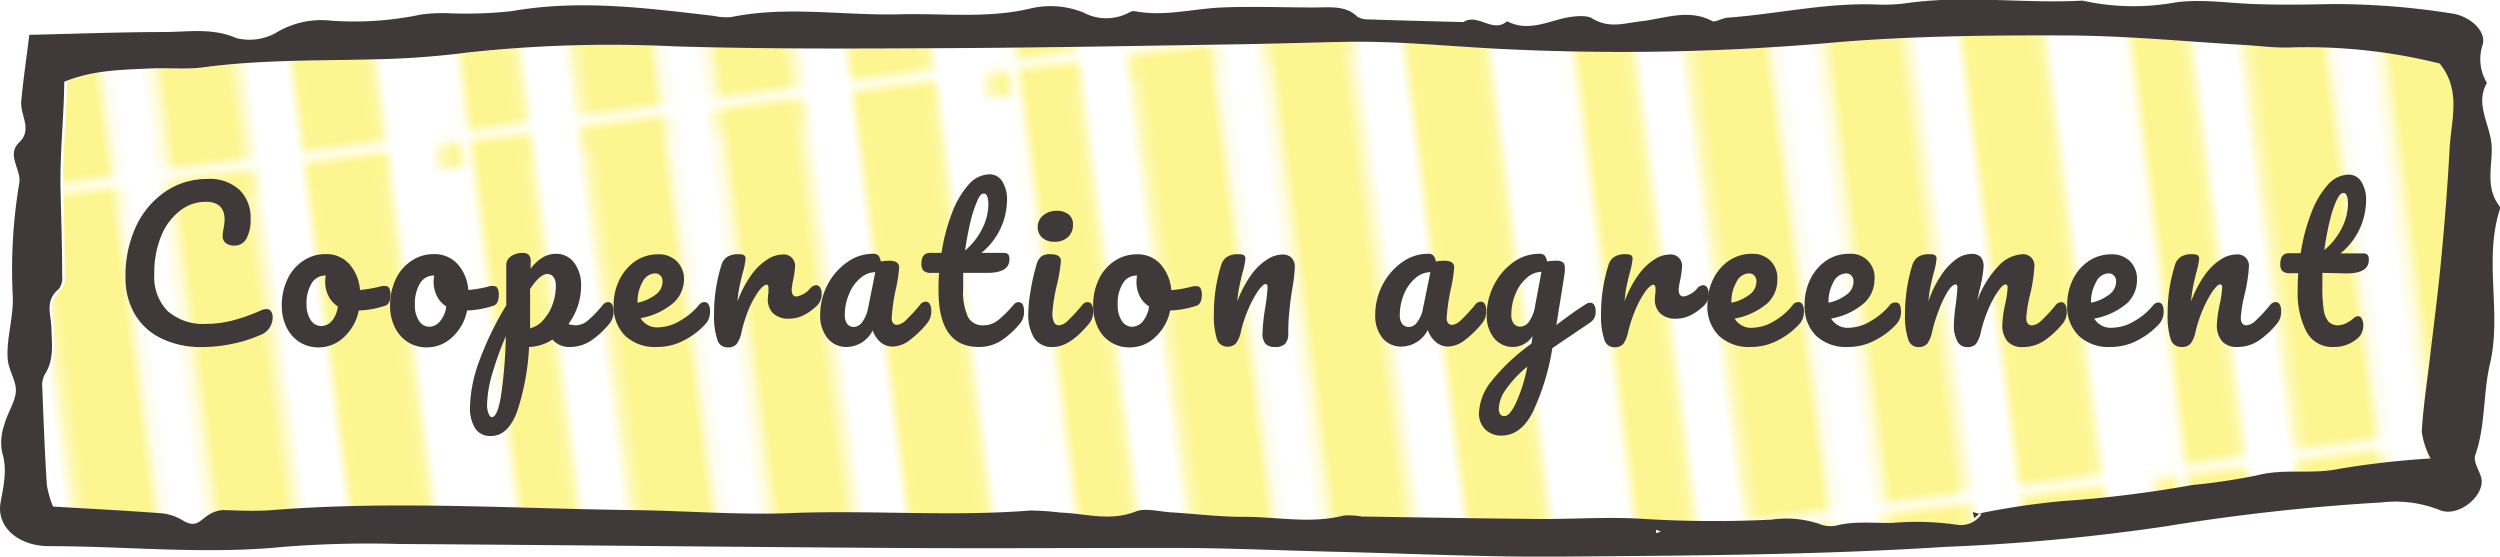
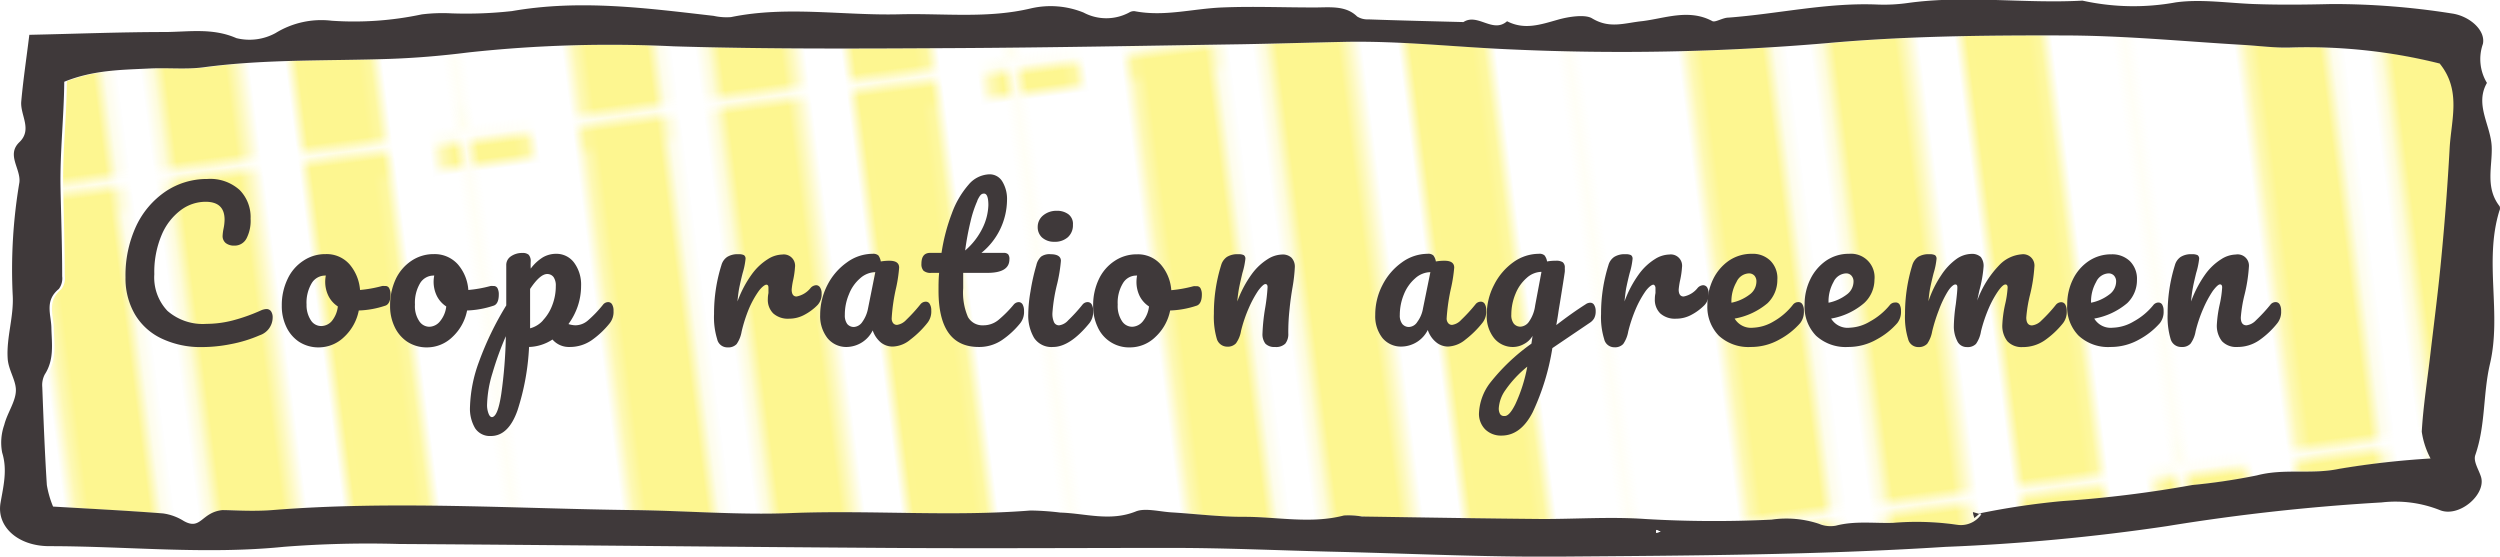
<svg xmlns="http://www.w3.org/2000/svg" viewBox="0 0 241.23 53.71">
  <defs>
    <style>.cls-1{fill:none;}.cls-2{fill:#fcee21;stroke:#fcee21;stroke-miterlimit:10;stroke-width:4px;}.cls-3{fill:#fff;}.cls-4{fill-opacity:0.5;fill:url(#yellow-shima);}.cls-5{fill:#3f393a;}</style>
    <pattern id="yellow-shima" data-name="yellow-shima" width="45.35" height="45.35" patternTransform="matrix(1.15, -0.15, 0.15, 1.15, -46.54, 133.26)" patternUnits="userSpaceOnUse" viewBox="0 0 45.35 45.35">
      <rect class="cls-1" width="45.35" height="45.35" />
      <rect class="cls-2" x="45.35" y="45.35" width="2.83" height="45.35" />
      <rect class="cls-2" y="45.35" width="2.83" height="45.35" />
      <rect class="cls-2" x="11.34" y="45.35" width="2.84" height="45.35" />
      <rect class="cls-2" x="22.68" y="45.35" width="2.84" height="45.35" />
      <rect class="cls-2" x="34.02" y="45.35" width="2.83" height="45.35" />
      <rect class="cls-2" x="45.35" width="2.83" height="45.35" />
      <rect class="cls-3" width="45.35" height="45.35" />
-       <rect class="cls-2" width="2.83" height="45.35" />
      <rect class="cls-2" x="11.34" width="2.84" height="45.35" />
      <rect class="cls-2" x="22.68" width="2.84" height="45.35" />
      <rect class="cls-2" x="34.02" width="2.83" height="45.35" />
      <rect class="cls-2" x="45.35" y="-45.35" width="2.83" height="45.35" />
      <rect class="cls-2" y="-45.35" width="2.83" height="45.35" />
      <rect class="cls-2" x="11.34" y="-45.35" width="2.84" height="45.35" />
-       <rect class="cls-2" x="22.68" y="-45.35" width="2.84" height="45.35" />
      <rect class="cls-2" x="34.02" y="-45.35" width="2.83" height="45.35" />
    </pattern>
  </defs>
  <g id="レイヤー_2" data-name="レイヤー 2">
    <g id="内容">
      <path class="cls-4" d="M236.59,14.32c-.19,3.44-.45,6.89-.77,10.33-.3,3.15-.71,6.3-1.08,9.45-.29,2.52-.68,5-.84,7.55a7.83,7.83,0,0,0,.85,2.59,83.46,83.46,0,0,0-8.83,1c-2.63.56-5.31-.06-7.92.63a59.68,59.68,0,0,1-6.24.93,113.78,113.78,0,0,1-12.58,1.59,73.41,73.41,0,0,0-7.9,1.17l.09.11a2.4,2.4,0,0,1-2.38,1,27.24,27.24,0,0,0-6.12-.18c-1.84.06-3.68-.21-5.53.27a2.83,2.83,0,0,1-1.65-.18,10,10,0,0,0-4.56-.4A112.49,112.49,0,0,1,159,50.11c-3.27-.23-6.59,0-9.89,0-5.82-.05-11.64-.15-17.46-.24a7.48,7.48,0,0,0-1.74-.1c-3.23.84-6.48.11-9.72.13-2.3,0-4.61-.29-6.92-.43-1.16-.07-2.55-.45-3.44-.09-2.49,1-4.86.18-7.28.11a25.84,25.84,0,0,0-2.89-.2c-7.71.61-15.44-.06-23.17.25-5,.2-10.07-.23-15.1-.29-11.63-.14-23.26-.93-34.9,0-1.92.15-3.88,0-4.78,0-2.06.21-2.07,2-3.75,1.05a5.09,5.09,0,0,0-2-.73c-3.44-.27-6.9-.44-10.6-.66a9.53,9.53,0,0,1-.61-2.08c-.2-3.14-.32-6.28-.43-9.43a2.13,2.13,0,0,1,.24-1.24c.92-1.42.68-2.94.63-4.43,0-1.31-.71-2.65.72-3.82a1.67,1.67,0,0,0,.34-1.29c0-2.85-.1-5.7-.15-8.55-.07-3.43.33-6.84.35-10.22C9.23,6.75,12,6.74,14.64,6.61c1.75-.09,3.54.11,5.24-.12,6-.8,12-.6,18-.81,2.52-.09,5.05-.3,7.54-.62a126.56,126.56,0,0,1,19.77-.59c9.13.28,18.28.22,27.42.17s18.27-.23,27.4-.37c3.31-.06,6.61-.16,9.92-.23,5.26-.11,10.46.48,15.69.71a232.45,232.45,0,0,0,30.89-.59c7.55-.68,15.09-.76,22.7-.74,5.86,0,11.61.57,17.41.91,1.55.09,3.11.31,4.65.25a52.73,52.73,0,0,1,14.33,1.55C237.74,8.73,236.74,11.56,236.59,14.32Z" />
      <path class="cls-5" d="M241.19,19.9c-1.41-1.81-.69-3.84-.76-5.72-.07-2.07-1.67-4.07-.46-6.18a4.42,4.42,0,0,1-.39-3.76c.28-1.32-1.29-2.7-3-2.94A73.19,73.19,0,0,0,225,.39c-2.5.06-5,.09-7.5,0s-5.13-.5-7.56-.16a22.75,22.75,0,0,1-9-.17c-5.61.31-11.25-.55-16.86.23a16.42,16.42,0,0,1-2.89.15c-4.9-.21-9.6.9-14.41,1.26-.54,0-1.28.49-1.55.34-2.26-1.22-4.6-.26-6.77,0-1.74.18-3.13.76-4.84-.27-.67-.41-2.3-.16-3.33.14-1.66.47-3.2,1-4.87.14-1.37,1.21-2.84-.82-4.21.08-3.06-.08-6.12-.15-9.18-.26a1.86,1.86,0,0,1-1.08-.28C129.8.46,128.18.74,126.68.72c-2.91,0-5.83-.12-8.74,0s-5.58.91-8.45.36a.87.87,0,0,0-.54.13,4.67,4.67,0,0,1-4.4,0A8.46,8.46,0,0,0,99.47.81c-4.18,1-8.44.46-12.67.57-5.42.14-10.86-.84-16.26.27a5.72,5.72,0,0,1-1.68-.12C62.4.79,56-.08,49.4,1.07a40,40,0,0,1-5.82.22,16.17,16.17,0,0,0-2.89.1A31.41,31.41,0,0,1,32,2a8.42,8.42,0,0,0-5.41,1.19,5.24,5.24,0,0,1-3.78.49c-2.28-1-4.55-.61-6.83-.59-4.28,0-8.54.17-13.15.27-.29,2.36-.6,4.4-.78,6.44-.11,1.31,1.1,2.69-.18,3.92s.16,2.56,0,3.89a50.5,50.5,0,0,0-.65,10.76C1.37,30.5.61,32.5.74,34.58c.06,1.06.73,2,.79,2.94C1.6,38.64.71,39.79.41,41a5.14,5.14,0,0,0-.2,2.68c.52,1.66.12,3.23-.16,4.85-.39,2.26,1.64,4.15,4.66,4.17,7.57,0,15.12.83,22.72.06a104.51,104.51,0,0,1,11.07-.27c15.74.1,31.49.28,47.24.38,9.13.06,18.26,0,27.4,0,5.23,0,10.45.25,15.68.37,7.19.17,14.38.52,21.57.47,12.44-.1,24.89-.15,37.3-.94a198.81,198.81,0,0,0,21.39-2,200.28,200.28,0,0,1,20.73-2.29,11.6,11.6,0,0,1,5.59.73c1.85.79,4.51-1.48,4-3.19-.22-.71-.77-1.5-.55-2.12,1-2.88.73-5.88,1.41-8.78,1.15-4.9-.59-9.9.91-14.78A.52.52,0,0,0,241.19,19.9Zm-4.82-5.58c-.19,3.44-.45,6.89-.78,10.33-.29,3.15-.7,6.3-1.07,9.45-.29,2.52-.69,5-.84,7.55a7.83,7.83,0,0,0,.85,2.59,83.46,83.46,0,0,0-8.83,1c-2.64.56-5.31-.06-7.92.63a59.68,59.68,0,0,1-6.24.93A113.78,113.78,0,0,1,199,48.35a73.41,73.41,0,0,0-7.9,1.17l.08.11a2.39,2.39,0,0,1-2.38,1,27.23,27.23,0,0,0-6.12-.18c-1.83.06-3.67-.21-5.52.27a2.83,2.83,0,0,1-1.65-.18,10,10,0,0,0-4.57-.4,112.3,112.3,0,0,1-12.17-.06c-3.27-.23-6.59,0-9.89,0-5.82-.05-11.64-.15-17.47-.24a7.39,7.39,0,0,0-1.73-.1c-3.23.84-6.48.11-9.72.13-2.31,0-4.61-.29-6.92-.43-1.16-.07-2.55-.45-3.44-.09-2.49,1-4.87.18-7.28.11a26,26,0,0,0-2.89-.2c-7.71.61-15.44-.06-23.17.25-5,.2-10.07-.23-15.11-.29-11.63-.14-23.26-.93-34.89,0-1.92.15-3.88,0-4.79,0-2.06.21-2.06,2-3.74,1.05a5.09,5.09,0,0,0-2-.73c-3.45-.27-6.9-.44-10.61-.66a9.51,9.51,0,0,1-.6-2.08c-.2-3.14-.32-6.28-.44-9.43a2.22,2.22,0,0,1,.24-1.24c.92-1.42.68-2.94.64-4.43,0-1.31-.71-2.65.72-3.82A1.71,1.71,0,0,0,6,26.66c0-2.85-.1-5.7-.16-8.55-.06-3.43.33-6.84.36-10.22C9,6.75,11.74,6.74,14.42,6.61c1.74-.09,3.53.11,5.24-.12,6-.8,12-.6,18-.81,2.52-.09,5-.3,7.53-.62A126.72,126.72,0,0,1,65,4.47c9.13.28,18.28.22,27.42.17s18.27-.23,27.4-.37c3.31-.06,6.61-.16,9.91-.23,5.26-.11,10.47.48,15.7.71a232.27,232.27,0,0,0,30.88-.59c7.55-.68,15.1-.76,22.7-.74,5.87,0,11.61.57,17.41.91,1.55.09,3.11.31,4.66.25a52.78,52.78,0,0,1,14.33,1.55C237.52,8.73,236.52,11.56,236.37,14.32ZM159.8,51.42l0-.29.42.17Z" />
      <polygon class="cls-3" points="159.8 51.42 160.25 51.3 159.83 51.13 159.8 51.42" />
      <path class="cls-5" d="M191.14,49.63l-.77-.22c0,.19.09.39.14.58l.55-.47Z" />
      <path class="cls-5" d="M15.56,32.65A5.92,5.92,0,0,1,13,30.3a6.88,6.88,0,0,1-.89-3.53,11.26,11.26,0,0,1,1.05-5A8.28,8.28,0,0,1,16,18.46a7.15,7.15,0,0,1,4-1.19,4.23,4.23,0,0,1,3.12,1.06,3.73,3.73,0,0,1,1.06,2.78A3.71,3.71,0,0,1,23.79,23a1.28,1.28,0,0,1-1.17.7,1.3,1.3,0,0,1-.83-.24.87.87,0,0,1-.31-.72,4.76,4.76,0,0,1,.08-.63,4.57,4.57,0,0,0,.11-.91c0-1.16-.61-1.73-1.84-1.73a4,4,0,0,0-2.39.81,5.78,5.78,0,0,0-1.85,2.41,9.19,9.19,0,0,0-.7,3.77A4.69,4.69,0,0,0,16.16,30a5.2,5.2,0,0,0,3.77,1.25,10.25,10.25,0,0,0,2.49-.32,17.36,17.36,0,0,0,2.81-1,1.47,1.47,0,0,1,.47-.11.53.53,0,0,1,.46.23,1.05,1.05,0,0,1,.15.59,1.82,1.82,0,0,1-1.25,1.71,13,13,0,0,1-2.81.86,14.36,14.36,0,0,1-2.76.28A8.76,8.76,0,0,1,15.56,32.65Z" />
      <path class="cls-5" d="M37.55,27.8a1.27,1.27,0,0,1,.13.62c0,.61-.18,1-.55,1.09a8.89,8.89,0,0,1-2.51.45,4.72,4.72,0,0,1-1.42,2.56,3.52,3.52,0,0,1-2.41,1,3.44,3.44,0,0,1-1.95-.55,3.53,3.53,0,0,1-1.23-1.47,4.61,4.61,0,0,1-.42-2,5.82,5.82,0,0,1,.56-2.58,4.22,4.22,0,0,1,1.52-1.76,3.76,3.76,0,0,1,2.14-.64,2.94,2.94,0,0,1,2.33,1,4.3,4.3,0,0,1,1,2.46,12.13,12.13,0,0,0,2.12-.38.93.93,0,0,1,.27,0A.41.41,0,0,1,37.55,27.8ZM32,31a2.7,2.7,0,0,0,.6-1.43,2.6,2.6,0,0,1-.9-1,3.1,3.1,0,0,1-.32-1.37,3.23,3.23,0,0,1,.06-.61h-.09a1.52,1.52,0,0,0-1.27.73,3.68,3.68,0,0,0-.5,2.07A2.65,2.65,0,0,0,30,30.91a1.17,1.17,0,0,0,1,.55A1.37,1.37,0,0,0,32,31Z" />
      <path class="cls-5" d="M48,27.8a1.27,1.27,0,0,1,.13.62c0,.61-.18,1-.55,1.09a9,9,0,0,1-2.51.45,4.72,4.72,0,0,1-1.42,2.56,3.52,3.52,0,0,1-2.42,1,3.41,3.41,0,0,1-1.94-.55,3.53,3.53,0,0,1-1.23-1.47,4.61,4.61,0,0,1-.42-2,6,6,0,0,1,.55-2.58,4.37,4.37,0,0,1,1.52-1.76,3.82,3.82,0,0,1,2.15-.64,3,3,0,0,1,2.33,1,4.22,4.22,0,0,1,1,2.46,12.06,12.06,0,0,0,2.13-.38.93.93,0,0,1,.27,0A.41.41,0,0,1,48,27.8ZM42.46,31a2.7,2.7,0,0,0,.6-1.43,2.6,2.6,0,0,1-.9-1,3.1,3.1,0,0,1-.32-1.37,3.23,3.23,0,0,1,.06-.61h-.09a1.52,1.52,0,0,0-1.27.73,3.68,3.68,0,0,0-.5,2.07,2.58,2.58,0,0,0,.41,1.59,1.17,1.17,0,0,0,1,.55A1.37,1.37,0,0,0,42.46,31Z" />
      <path class="cls-5" d="M59.06,29.37a1.15,1.15,0,0,1,.14.63,1.75,1.75,0,0,1-.36,1.18,8.44,8.44,0,0,1-1.75,1.65,3.7,3.7,0,0,1-2.14.65,2.08,2.08,0,0,1-1.64-.72,4.34,4.34,0,0,1-2.26.72,23.26,23.26,0,0,1-1.12,6.13c-.58,1.64-1.44,2.46-2.56,2.46a1.7,1.7,0,0,1-1.52-.74,3.69,3.69,0,0,1-.5-2.06,13.6,13.6,0,0,1,.86-4.34,29.82,29.82,0,0,1,2.64-5.46c0-1.85,0-3.14,0-3.86a1,1,0,0,1,.44-.87,1.88,1.88,0,0,1,1.14-.33.85.85,0,0,1,.58.17.91.91,0,0,1,.2.63,6.68,6.68,0,0,0,0,.71,4.25,4.25,0,0,1,1.19-1.1,2.55,2.55,0,0,1,1.26-.33,2.12,2.12,0,0,1,1.74.86,3.55,3.55,0,0,1,.67,2.24,6.13,6.13,0,0,1-.32,1.95,6.46,6.46,0,0,1-.9,1.73,2.44,2.44,0,0,0,.67.12,1.87,1.87,0,0,0,1.2-.46,11.54,11.54,0,0,0,1.46-1.52.64.64,0,0,1,.51-.26A.43.43,0,0,1,59.06,29.37ZM48.37,38a45.29,45.29,0,0,0,.44-5.56A29.59,29.59,0,0,0,47.52,36,11.27,11.27,0,0,0,47,39a2.28,2.28,0,0,0,.15.93c.09.22.2.32.33.32C47.86,40.2,48.15,39.46,48.37,38Zm4-7.07a4.33,4.33,0,0,0,.92-1.48,5.06,5.06,0,0,0,.34-1.85,1.43,1.43,0,0,0-.22-.87.76.76,0,0,0-.61-.29q-.69,0-1.65,1.44c0,.56,0,1.38,0,2.45,0,.59,0,1,0,1.35A2.53,2.53,0,0,0,52.41,30.9Z" />
-       <path class="cls-5" d="M68.37,29.37a1.25,1.25,0,0,1,.14.63,1.75,1.75,0,0,1-.36,1.18,7.07,7.07,0,0,1-2,1.58,5.5,5.5,0,0,1-2.74.72,4.22,4.22,0,0,1-3.1-1.09,4,4,0,0,1-1.1-3A5.46,5.46,0,0,1,59.77,27a4.64,4.64,0,0,1,1.53-1.8,3.86,3.86,0,0,1,2.21-.66,2.43,2.43,0,0,1,1.77.65A2.37,2.37,0,0,1,66,27,3.11,3.11,0,0,1,65,29.21a6.72,6.72,0,0,1-3.19,1.49,1.86,1.86,0,0,0,1.81.88,4.16,4.16,0,0,0,1.95-.6,6.61,6.61,0,0,0,1.89-1.57.64.64,0,0,1,.51-.26A.45.45,0,0,1,68.37,29.37ZM62,27.21a3.81,3.81,0,0,0-.48,2v0a4.28,4.28,0,0,0,1.77-.8,1.55,1.55,0,0,0,.64-1.23.79.79,0,0,0-.2-.58.67.67,0,0,0-.54-.22A1.4,1.4,0,0,0,62,27.21Z" />
      <path class="cls-5" d="M69.2,32.72a7.18,7.18,0,0,1-.3-2.43,15.5,15.5,0,0,1,.71-4.7,1.41,1.41,0,0,1,.56-.8,1.89,1.89,0,0,1,1.09-.26,1.12,1.12,0,0,1,.53.09.41.41,0,0,1,.15.36,7,7,0,0,1-.28,1.37c-.13.51-.23.95-.31,1.33s-.14.85-.19,1.41a10.76,10.76,0,0,1,1.41-2.66A5.55,5.55,0,0,1,74.1,25a2.7,2.7,0,0,1,1.38-.44,1.09,1.09,0,0,1,1.23,1.23,8.26,8.26,0,0,1-.17,1.2,7.09,7.09,0,0,0-.15.95c0,.44.16.67.47.67a2.28,2.28,0,0,0,1.37-.84.77.77,0,0,1,.52-.25.44.44,0,0,1,.38.22,1,1,0,0,1,.15.58,1.53,1.53,0,0,1-.38,1.1,5.12,5.12,0,0,1-1.25.94,3.09,3.09,0,0,1-1.51.39,2.11,2.11,0,0,1-1.53-.51,1.84,1.84,0,0,1-.52-1.39,2.76,2.76,0,0,1,.06-.57q0-.37,0-.51c0-.2-.06-.3-.2-.3s-.44.21-.75.63a9.08,9.08,0,0,0-.93,1.68A14.33,14.33,0,0,0,71.56,32a3,3,0,0,1-.48,1.2,1.1,1.1,0,0,1-.87.32A1,1,0,0,1,69.2,32.72Z" />
      <path class="cls-5" d="M79.84,32.62a3.45,3.45,0,0,1-.7-2.24,6.31,6.31,0,0,1,.7-2.88,6,6,0,0,1,1.88-2.18,4.22,4.22,0,0,1,2.48-.83.75.75,0,0,1,.56.16,1.41,1.41,0,0,1,.23.58,4.61,4.61,0,0,1,.84-.07q.93,0,.93.66a13.8,13.8,0,0,1-.28,1.9,17.65,17.65,0,0,0-.44,3,.74.74,0,0,0,.14.46.48.48,0,0,0,.37.17,1.49,1.49,0,0,0,.88-.47,15.81,15.81,0,0,0,1.38-1.51.66.66,0,0,1,.52-.26.42.42,0,0,1,.38.22,1.15,1.15,0,0,1,.15.63,1.75,1.75,0,0,1-.36,1.18,9.1,9.1,0,0,1-1.66,1.63,2.77,2.77,0,0,1-1.69.67A1.81,1.81,0,0,1,85,33.05a2.56,2.56,0,0,1-.79-1.17,2.86,2.86,0,0,1-2.48,1.6A2.33,2.33,0,0,1,79.84,32.62Zm3.37-1.56a3.24,3.24,0,0,0,.55-1.31l.7-3.49a2.27,2.27,0,0,0-1.47.6,3.86,3.86,0,0,0-1.07,1.53,5,5,0,0,0-.4,2,1.39,1.39,0,0,0,.23.87.82.82,0,0,0,.66.29A1.06,1.06,0,0,0,83.21,31.06Z" />
      <path class="cls-5" d="M98.67,29.37a1.25,1.25,0,0,1,.14.63,1.75,1.75,0,0,1-.36,1.18,8.13,8.13,0,0,1-1.79,1.65,3.91,3.91,0,0,1-2.22.65q-3.89,0-3.88-5.46c0-.55,0-1.12.06-1.69h-.74a1.06,1.06,0,0,1-.77-.21.93.93,0,0,1-.2-.66c0-.71.28-1.06.85-1.06h1.09a18.23,18.23,0,0,1,1-3.82,8.7,8.7,0,0,1,1.61-2.76,2.74,2.74,0,0,1,2-1,1.42,1.42,0,0,1,1.26.7,3.23,3.23,0,0,1,.45,1.77A6.66,6.66,0,0,1,94.7,24.4h2.13a.61.61,0,0,1,.44.13.69.69,0,0,1,.13.49c0,.88-.71,1.31-2.14,1.31H92.94c0,.64,0,1.13,0,1.49a5.93,5.93,0,0,0,.46,2.77,1.6,1.6,0,0,0,1.48.8,2.27,2.27,0,0,0,1.44-.5,11.33,11.33,0,0,0,1.48-1.48.66.66,0,0,1,.52-.26A.45.45,0,0,1,98.67,29.37Zm-4.36-10a10.8,10.8,0,0,0-.66,2,26.08,26.08,0,0,0-.52,2.8,6.73,6.73,0,0,0,1.68-2.17,5.37,5.37,0,0,0,.56-2.2c0-.75-.14-1.12-.42-1.12S94.55,18.86,94.31,19.33Z" />
      <path class="cls-5" d="M99.78,32.6a4.25,4.25,0,0,1-.56-2.31,13.72,13.72,0,0,1,.22-2.2,19.57,19.57,0,0,1,.56-2.5,1.58,1.58,0,0,1,.46-.83,1.38,1.38,0,0,1,.91-.23c.64,0,1,.21,1,.64a14.85,14.85,0,0,1-.36,2.21,16,16,0,0,0-.46,2.83,2,2,0,0,0,.15.87.52.52,0,0,0,.51.31,1.42,1.42,0,0,0,.86-.48,15.52,15.52,0,0,0,1.37-1.5.64.64,0,0,1,.51-.26.45.45,0,0,1,.39.22,1.25,1.25,0,0,1,.14.63,1.75,1.75,0,0,1-.36,1.18c-1.25,1.53-2.42,2.3-3.51,2.3A2,2,0,0,1,99.78,32.6Zm.75-9.7a1.35,1.35,0,0,1-.4-1,1.42,1.42,0,0,1,.52-1.11,2,2,0,0,1,1.31-.45,1.82,1.82,0,0,1,1.14.34,1.16,1.16,0,0,1,.43,1,1.55,1.55,0,0,1-.49,1.21,1.87,1.87,0,0,1-1.31.44A1.71,1.71,0,0,1,100.53,22.9Z" />
      <path class="cls-5" d="M115.83,27.8a1.26,1.26,0,0,1,.14.62c0,.61-.19,1-.55,1.09a9,9,0,0,1-2.51.45,4.73,4.73,0,0,1-1.43,2.56,3.5,3.5,0,0,1-2.41,1,3.31,3.31,0,0,1-3.17-2,4.61,4.61,0,0,1-.42-2,5.82,5.82,0,0,1,.55-2.58,4.29,4.29,0,0,1,1.52-1.76,3.8,3.8,0,0,1,2.15-.64,2.93,2.93,0,0,1,2.32,1,4.23,4.23,0,0,1,1,2.46,12.38,12.38,0,0,0,2.13-.38.92.92,0,0,1,.26,0A.41.41,0,0,1,115.83,27.8ZM110.28,31a2.78,2.78,0,0,0,.59-1.43,2.6,2.6,0,0,1-.9-1,3.09,3.09,0,0,1-.31-1.37,3.23,3.23,0,0,1,.06-.61h-.1a1.49,1.49,0,0,0-1.26.73,3.6,3.6,0,0,0-.51,2.07,2.65,2.65,0,0,0,.41,1.59,1.17,1.17,0,0,0,1,.55A1.38,1.38,0,0,0,110.28,31Z" />
      <path class="cls-5" d="M117.42,32.72a7.5,7.5,0,0,1-.29-2.43,15.5,15.5,0,0,1,.7-4.7,1.46,1.46,0,0,1,.56-.8,1.93,1.93,0,0,1,1.1-.26,1.12,1.12,0,0,1,.53.09.41.41,0,0,1,.15.36,7.32,7.32,0,0,1-.29,1.37c-.12.51-.22.95-.3,1.33a12.45,12.45,0,0,0-.19,1.41,10.76,10.76,0,0,1,1.41-2.66A5.55,5.55,0,0,1,122.33,25a2.7,2.7,0,0,1,1.37-.44,1.22,1.22,0,0,1,.92.31,1.25,1.25,0,0,1,.32.92,15.19,15.19,0,0,1-.21,1.87q-.2,1.15-.3,2.19a20.19,20.19,0,0,0-.12,2.31,1.49,1.49,0,0,1-.29,1,1.28,1.28,0,0,1-1,.32,1.19,1.19,0,0,1-.92-.32,1.5,1.5,0,0,1-.28-1,18.67,18.67,0,0,1,.27-2.51,17.75,17.75,0,0,0,.22-1.94q0-.3-.21-.3t-.69.63a10.51,10.51,0,0,0-.91,1.68,13.36,13.36,0,0,0-.75,2.21,2.82,2.82,0,0,1-.49,1.2,1.08,1.08,0,0,1-.86.32A1.05,1.05,0,0,1,117.42,32.72Z" />
      <path class="cls-5" d="M133.4,32.62a3.39,3.39,0,0,1-.7-2.24,6.19,6.19,0,0,1,.7-2.88,6,6,0,0,1,1.87-2.18,4.24,4.24,0,0,1,2.48-.83.72.72,0,0,1,.56.16,1.27,1.27,0,0,1,.24.58,4.53,4.53,0,0,1,.84-.07q.93,0,.93.66a14.51,14.51,0,0,1-.29,1.9,18.75,18.75,0,0,0-.44,3,.69.69,0,0,0,.15.46.47.47,0,0,0,.37.17,1.45,1.45,0,0,0,.87-.47,15.62,15.62,0,0,0,1.39-1.51.64.64,0,0,1,.51-.26.43.43,0,0,1,.39.22,1.15,1.15,0,0,1,.14.63,1.75,1.75,0,0,1-.36,1.18,9.39,9.39,0,0,1-1.65,1.63,2.79,2.79,0,0,1-1.69.67,1.81,1.81,0,0,1-1.15-.43,2.56,2.56,0,0,1-.79-1.17,2.88,2.88,0,0,1-2.49,1.6A2.32,2.32,0,0,1,133.4,32.62Zm3.36-1.56a3,3,0,0,0,.55-1.31l.71-3.49a2.25,2.25,0,0,0-1.47.6,4,4,0,0,0-1.08,1.53,5.22,5.22,0,0,0-.4,2,1.33,1.33,0,0,0,.24.87.82.82,0,0,0,.66.29A1,1,0,0,0,136.76,31.06Z" />
      <path class="cls-5" d="M153.82,29.42a1.11,1.11,0,0,1,.15.6,1.41,1.41,0,0,1-.14.68,1.25,1.25,0,0,1-.42.44L151,32.77l-1.21.82a22.88,22.88,0,0,1-1.9,6.19c-.77,1.5-1.77,2.25-3,2.25a2.16,2.16,0,0,1-1.58-.6,2.12,2.12,0,0,1-.6-1.57,5.21,5.21,0,0,1,1.06-2.9,19.22,19.22,0,0,1,4-3.8l.11-.75a2.06,2.06,0,0,1-.84.79,2.17,2.17,0,0,1-1,.28,2.32,2.32,0,0,1-1.88-.86,3.39,3.39,0,0,1-.7-2.24,6.19,6.19,0,0,1,.7-2.88A6,6,0,0,1,146,25.32a4.24,4.24,0,0,1,2.48-.83.72.72,0,0,1,.56.16,1.27,1.27,0,0,1,.24.58,4.19,4.19,0,0,1,.84-.07,1.15,1.15,0,0,1,.67.14.65.65,0,0,1,.2.56,3.21,3.21,0,0,1,0,.36c-.05.39-.21,1.39-.47,3-.05.31-.11.64-.16,1s-.12.74-.19,1.15q1.47-1.14,2.82-2a.79.79,0,0,1,.43-.16A.43.43,0,0,1,153.82,29.42ZM146.22,39a15,15,0,0,0,1.15-3.62,10.81,10.81,0,0,0-2.11,2.26,3.39,3.39,0,0,0-.64,1.76,1.08,1.08,0,0,0,.12.54.43.43,0,0,0,.41.2C145.47,40.18,145.82,39.8,146.22,39Zm1.34-8a3.45,3.45,0,0,0,.57-1.52l.61-3.25a2.2,2.2,0,0,0-1.44.6,4,4,0,0,0-1.07,1.53,5.22,5.22,0,0,0-.4,2,1.33,1.33,0,0,0,.24.87.82.82,0,0,0,.66.29A1.08,1.08,0,0,0,147.56,31Z" />
      <path class="cls-5" d="M154.79,32.72a7.18,7.18,0,0,1-.3-2.43,15.5,15.5,0,0,1,.71-4.7,1.41,1.41,0,0,1,.56-.8,1.89,1.89,0,0,1,1.09-.26,1.12,1.12,0,0,1,.53.09.41.41,0,0,1,.15.36,7,7,0,0,1-.28,1.37c-.13.51-.23.95-.31,1.33s-.13.85-.19,1.41a10.76,10.76,0,0,1,1.41-2.66A5.55,5.55,0,0,1,159.69,25a2.7,2.7,0,0,1,1.38-.44,1.09,1.09,0,0,1,1.23,1.23,8.26,8.26,0,0,1-.17,1.2,7.09,7.09,0,0,0-.15.95c0,.44.16.67.48.67a2.26,2.26,0,0,0,1.36-.84.77.77,0,0,1,.52-.25.47.47,0,0,1,.39.22,1.11,1.11,0,0,1,.14.58,1.53,1.53,0,0,1-.38,1.1,5.12,5.12,0,0,1-1.25.94,3.06,3.06,0,0,1-1.51.39,2.11,2.11,0,0,1-1.53-.51,1.84,1.84,0,0,1-.52-1.39,2.76,2.76,0,0,1,.06-.57c0-.25,0-.42,0-.51s-.07-.3-.21-.3-.44.21-.75.63a9.71,9.71,0,0,0-.93,1.68,14.33,14.33,0,0,0-.74,2.21,3,3,0,0,1-.48,1.2,1.08,1.08,0,0,1-.86.32A1,1,0,0,1,154.79,32.72Z" />
      <path class="cls-5" d="M173.92,29.37a1.15,1.15,0,0,1,.14.63,1.75,1.75,0,0,1-.36,1.18,7.16,7.16,0,0,1-2,1.58,5.54,5.54,0,0,1-2.75.72,4.22,4.22,0,0,1-3.1-1.09,4,4,0,0,1-1.1-3,5.59,5.59,0,0,1,.55-2.44,4.64,4.64,0,0,1,1.53-1.8,3.89,3.89,0,0,1,2.22-.66,2.42,2.42,0,0,1,1.76.65A2.37,2.37,0,0,1,171.5,27a3.11,3.11,0,0,1-.94,2.25,6.73,6.73,0,0,1-3.18,1.49,1.84,1.84,0,0,0,1.8.88,4.16,4.16,0,0,0,1.95-.6A6.35,6.35,0,0,0,173,29.41a.64.64,0,0,1,.51-.26A.43.43,0,0,1,173.92,29.37Zm-6.36-2.16a3.72,3.72,0,0,0-.49,2v0a4.28,4.28,0,0,0,1.77-.8,1.55,1.55,0,0,0,.64-1.23.83.83,0,0,0-.19-.58.71.71,0,0,0-.55-.22A1.37,1.37,0,0,0,167.56,27.21Z" />
      <path class="cls-5" d="M183.29,29.37a1.25,1.25,0,0,1,.14.63,1.75,1.75,0,0,1-.36,1.18,7.07,7.07,0,0,1-2,1.58,5.5,5.5,0,0,1-2.74.72,4.22,4.22,0,0,1-3.1-1.09,4,4,0,0,1-1.1-3,5.46,5.46,0,0,1,.55-2.44,4.64,4.64,0,0,1,1.53-1.8,3.86,3.86,0,0,1,2.21-.66A2.27,2.27,0,0,1,180.87,27a3.08,3.08,0,0,1-1,2.25,6.63,6.63,0,0,1-3.18,1.49,1.86,1.86,0,0,0,1.81.88,4.1,4.1,0,0,0,1.94-.6,6.51,6.51,0,0,0,1.9-1.57.64.64,0,0,1,.51-.26A.45.45,0,0,1,183.29,29.37Zm-6.37-2.16a3.81,3.81,0,0,0-.48,2v0a4.34,4.34,0,0,0,1.77-.8,1.55,1.55,0,0,0,.64-1.23.83.83,0,0,0-.2-.58.67.67,0,0,0-.54-.22A1.4,1.4,0,0,0,176.92,27.21Z" />
      <path class="cls-5" d="M184.12,32.72a7.18,7.18,0,0,1-.3-2.43,15.81,15.81,0,0,1,.7-4.7,1.51,1.51,0,0,1,.56-.8,1.93,1.93,0,0,1,1.1-.26,1.12,1.12,0,0,1,.53.09.41.41,0,0,1,.15.36,7,7,0,0,1-.28,1.37c-.13.51-.23.95-.31,1.32s-.14.84-.19,1.4a10.12,10.12,0,0,1,1.23-2.51A5.83,5.83,0,0,1,188.77,25a2.6,2.6,0,0,1,1.42-.5,1.25,1.25,0,0,1,.94.3,1.39,1.39,0,0,1,.27.93A12.13,12.13,0,0,1,191,28c-.1.45-.17.8-.21,1a9.61,9.61,0,0,1,2.11-3.4,3.34,3.34,0,0,1,2.17-1.06,1.09,1.09,0,0,1,1.23,1.23,15.1,15.1,0,0,1-.42,2.68,13.13,13.13,0,0,0-.36,2.19c0,.5.19.76.55.76a1.5,1.5,0,0,0,.91-.47,14.42,14.42,0,0,0,1.39-1.51.68.68,0,0,1,.52-.26.45.45,0,0,1,.39.22,1.25,1.25,0,0,1,.14.63,1.75,1.75,0,0,1-.36,1.18,8.48,8.48,0,0,1-1.76,1.65,3.7,3.7,0,0,1-2.14.65,1.86,1.86,0,0,1-1.46-.56,2.41,2.41,0,0,1-.49-1.63,11.38,11.38,0,0,1,.26-1.9,9.44,9.44,0,0,0,.25-1.65q0-.3-.21-.3c-.17,0-.4.21-.7.63a9.74,9.74,0,0,0-.92,1.68,14.33,14.33,0,0,0-.74,2.21,2.9,2.9,0,0,1-.48,1.21,1.11,1.11,0,0,1-.88.31,1,1,0,0,1-.94-.6,3.08,3.08,0,0,1-.32-1.45,15.69,15.69,0,0,1,.19-2.09c.1-.81.15-1.35.15-1.6s-.07-.3-.21-.3-.43.22-.72.68a9.91,9.91,0,0,0-.84,1.75,16.21,16.21,0,0,0-.66,2.09,3,3,0,0,1-.48,1.2,1.12,1.12,0,0,1-.87.32A1,1,0,0,1,184.12,32.72Z" />
      <path class="cls-5" d="M208.62,29.37a1.15,1.15,0,0,1,.15.63,1.75,1.75,0,0,1-.36,1.18,7.22,7.22,0,0,1-2,1.58,5.54,5.54,0,0,1-2.75.72,4.18,4.18,0,0,1-3.09-1.09,3.94,3.94,0,0,1-1.1-3A5.46,5.46,0,0,1,200,27a4.48,4.48,0,0,1,1.53-1.8,3.86,3.86,0,0,1,2.21-.66,2.46,2.46,0,0,1,1.77.65A2.4,2.4,0,0,1,206.2,27a3.07,3.07,0,0,1-.94,2.25,6.73,6.73,0,0,1-3.18,1.49,1.85,1.85,0,0,0,1.8.88,4.16,4.16,0,0,0,2-.6,6.35,6.35,0,0,0,1.89-1.57.64.64,0,0,1,.51-.26A.43.43,0,0,1,208.62,29.37Zm-6.36-2.16a3.81,3.81,0,0,0-.49,2v0a4.28,4.28,0,0,0,1.77-.8,1.56,1.56,0,0,0,.65-1.23.83.83,0,0,0-.2-.58.7.7,0,0,0-.54-.22A1.38,1.38,0,0,0,202.26,27.21Z" />
      <path class="cls-5" d="M209.45,32.72a7.5,7.5,0,0,1-.29-2.43,15.5,15.5,0,0,1,.7-4.7,1.41,1.41,0,0,1,.56-.8,1.89,1.89,0,0,1,1.09-.26,1.17,1.17,0,0,1,.54.09.41.41,0,0,1,.15.36,7.32,7.32,0,0,1-.29,1.37c-.12.51-.23.95-.3,1.33a12.45,12.45,0,0,0-.19,1.41,11.11,11.11,0,0,1,1.4-2.66A5.55,5.55,0,0,1,214.35,25a2.7,2.7,0,0,1,1.38-.44A1.09,1.09,0,0,1,217,25.76a15.1,15.1,0,0,1-.42,2.68,13.13,13.13,0,0,0-.36,2.19c0,.5.18.76.55.76a1.51,1.51,0,0,0,.9-.47,15.44,15.44,0,0,0,1.4-1.51.64.64,0,0,1,.51-.26.44.44,0,0,1,.39.22,1.15,1.15,0,0,1,.14.63,1.75,1.75,0,0,1-.36,1.18A8.23,8.23,0,0,1,218,32.83a3.67,3.67,0,0,1-2.13.65,1.87,1.87,0,0,1-1.47-.56,2.41,2.41,0,0,1-.49-1.63,11.73,11.73,0,0,1,.27-1.9,10.17,10.17,0,0,0,.24-1.65q0-.3-.21-.3t-.69.63a10.51,10.51,0,0,0-.91,1.68,13.36,13.36,0,0,0-.75,2.21,2.82,2.82,0,0,1-.49,1.2,1.08,1.08,0,0,1-.86.32A1.05,1.05,0,0,1,209.45,32.72Z" />
-       <path class="cls-5" d="M224.09,26.33c0,.64,0,1.13,0,1.49a12.86,12.86,0,0,0,.14,2.13,2.17,2.17,0,0,0,.48,1.11,1.25,1.25,0,0,0,.92.33,1.93,1.93,0,0,0,.72-.19,2.94,2.94,0,0,0,.76-.5.66.66,0,0,1,.42-.19.43.43,0,0,1,.37.26,1.32,1.32,0,0,1,.14.62,1.9,1.9,0,0,1-.14.7,1.44,1.44,0,0,1-.43.57,3.39,3.39,0,0,1-2.24.82A2.82,2.82,0,0,1,222.55,32a8.1,8.1,0,0,1-.84-3.95c0-.55,0-1.12.06-1.69H221a1.06,1.06,0,0,1-.77-.21.93.93,0,0,1-.2-.66c0-.71.28-1.06.85-1.06H222a17.63,17.63,0,0,1,1-3.82,8.51,8.51,0,0,1,1.6-2.76,2.74,2.74,0,0,1,2-1,1.42,1.42,0,0,1,1.26.7,3.23,3.23,0,0,1,.45,1.77,6.66,6.66,0,0,1-2.47,5.13H228a.61.61,0,0,1,.44.13.69.69,0,0,1,.13.49c0,.88-.71,1.31-2.14,1.31Zm1.37-7a10.8,10.8,0,0,0-.66,2,26.08,26.08,0,0,0-.52,2.8A6.6,6.6,0,0,0,226,21.94a5.37,5.37,0,0,0,.56-2.2c0-.75-.14-1.12-.42-1.12S225.7,18.86,225.46,19.33Z" />
    </g>
  </g>
</svg>